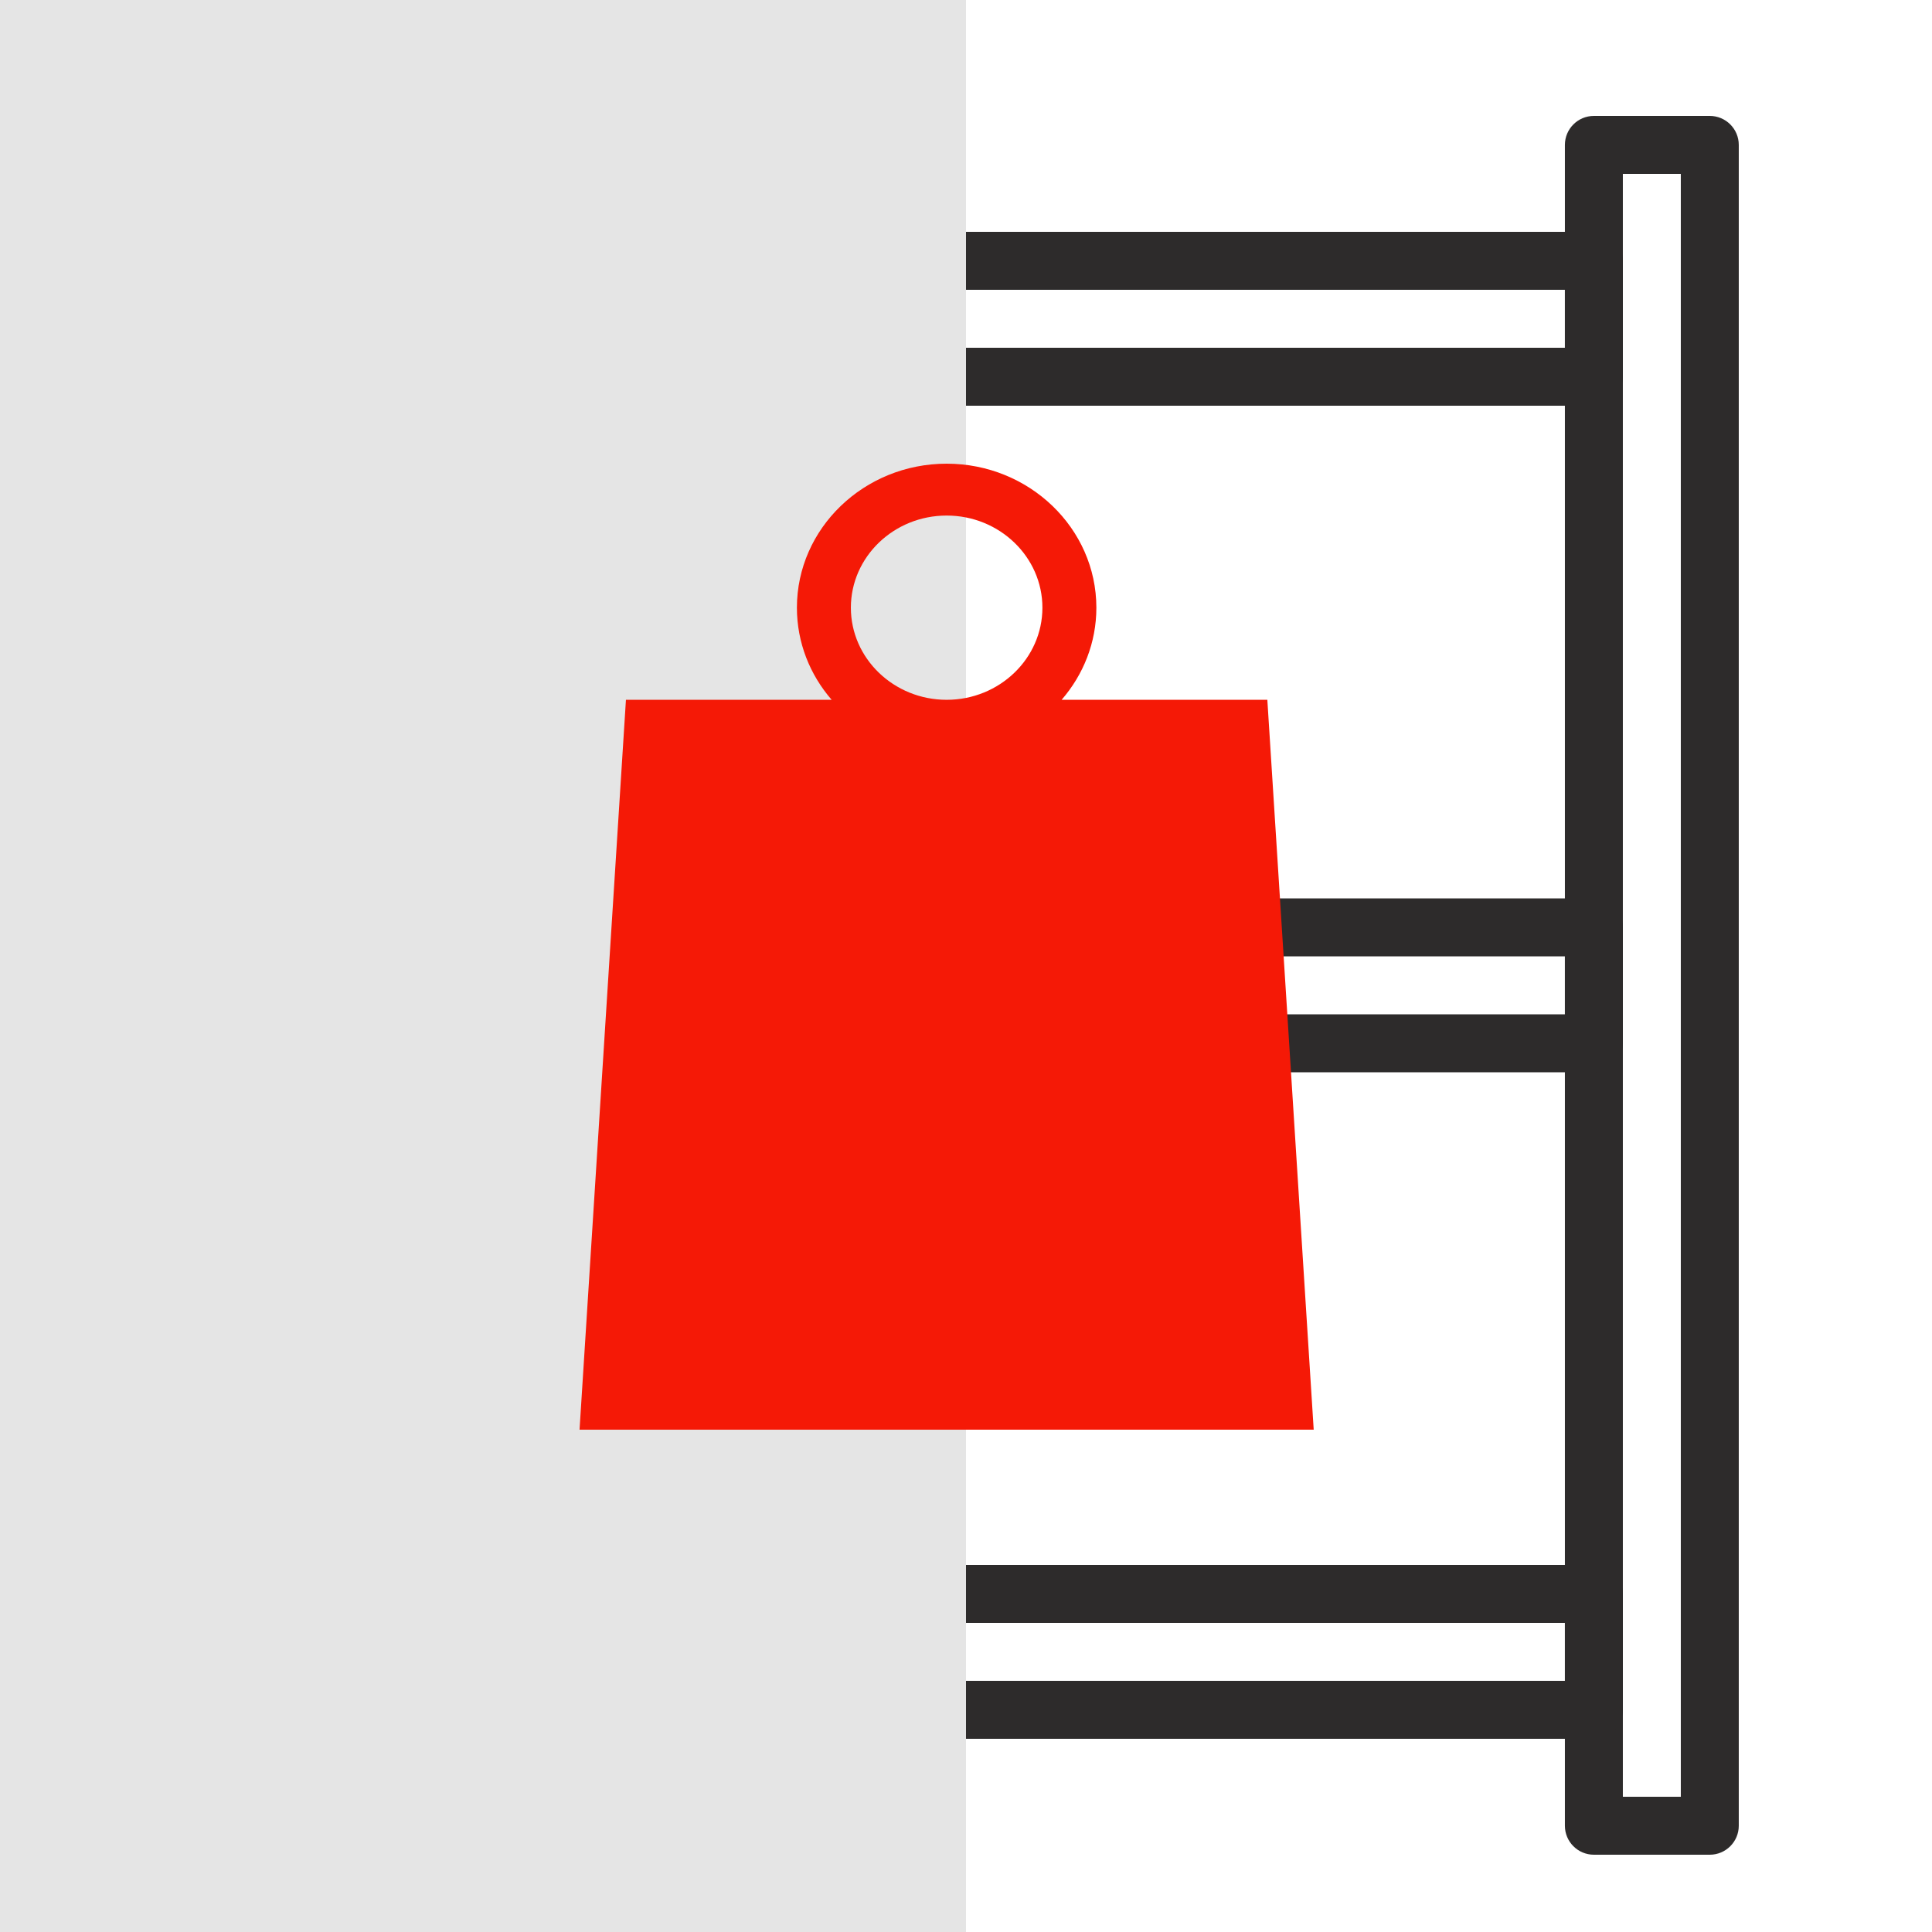
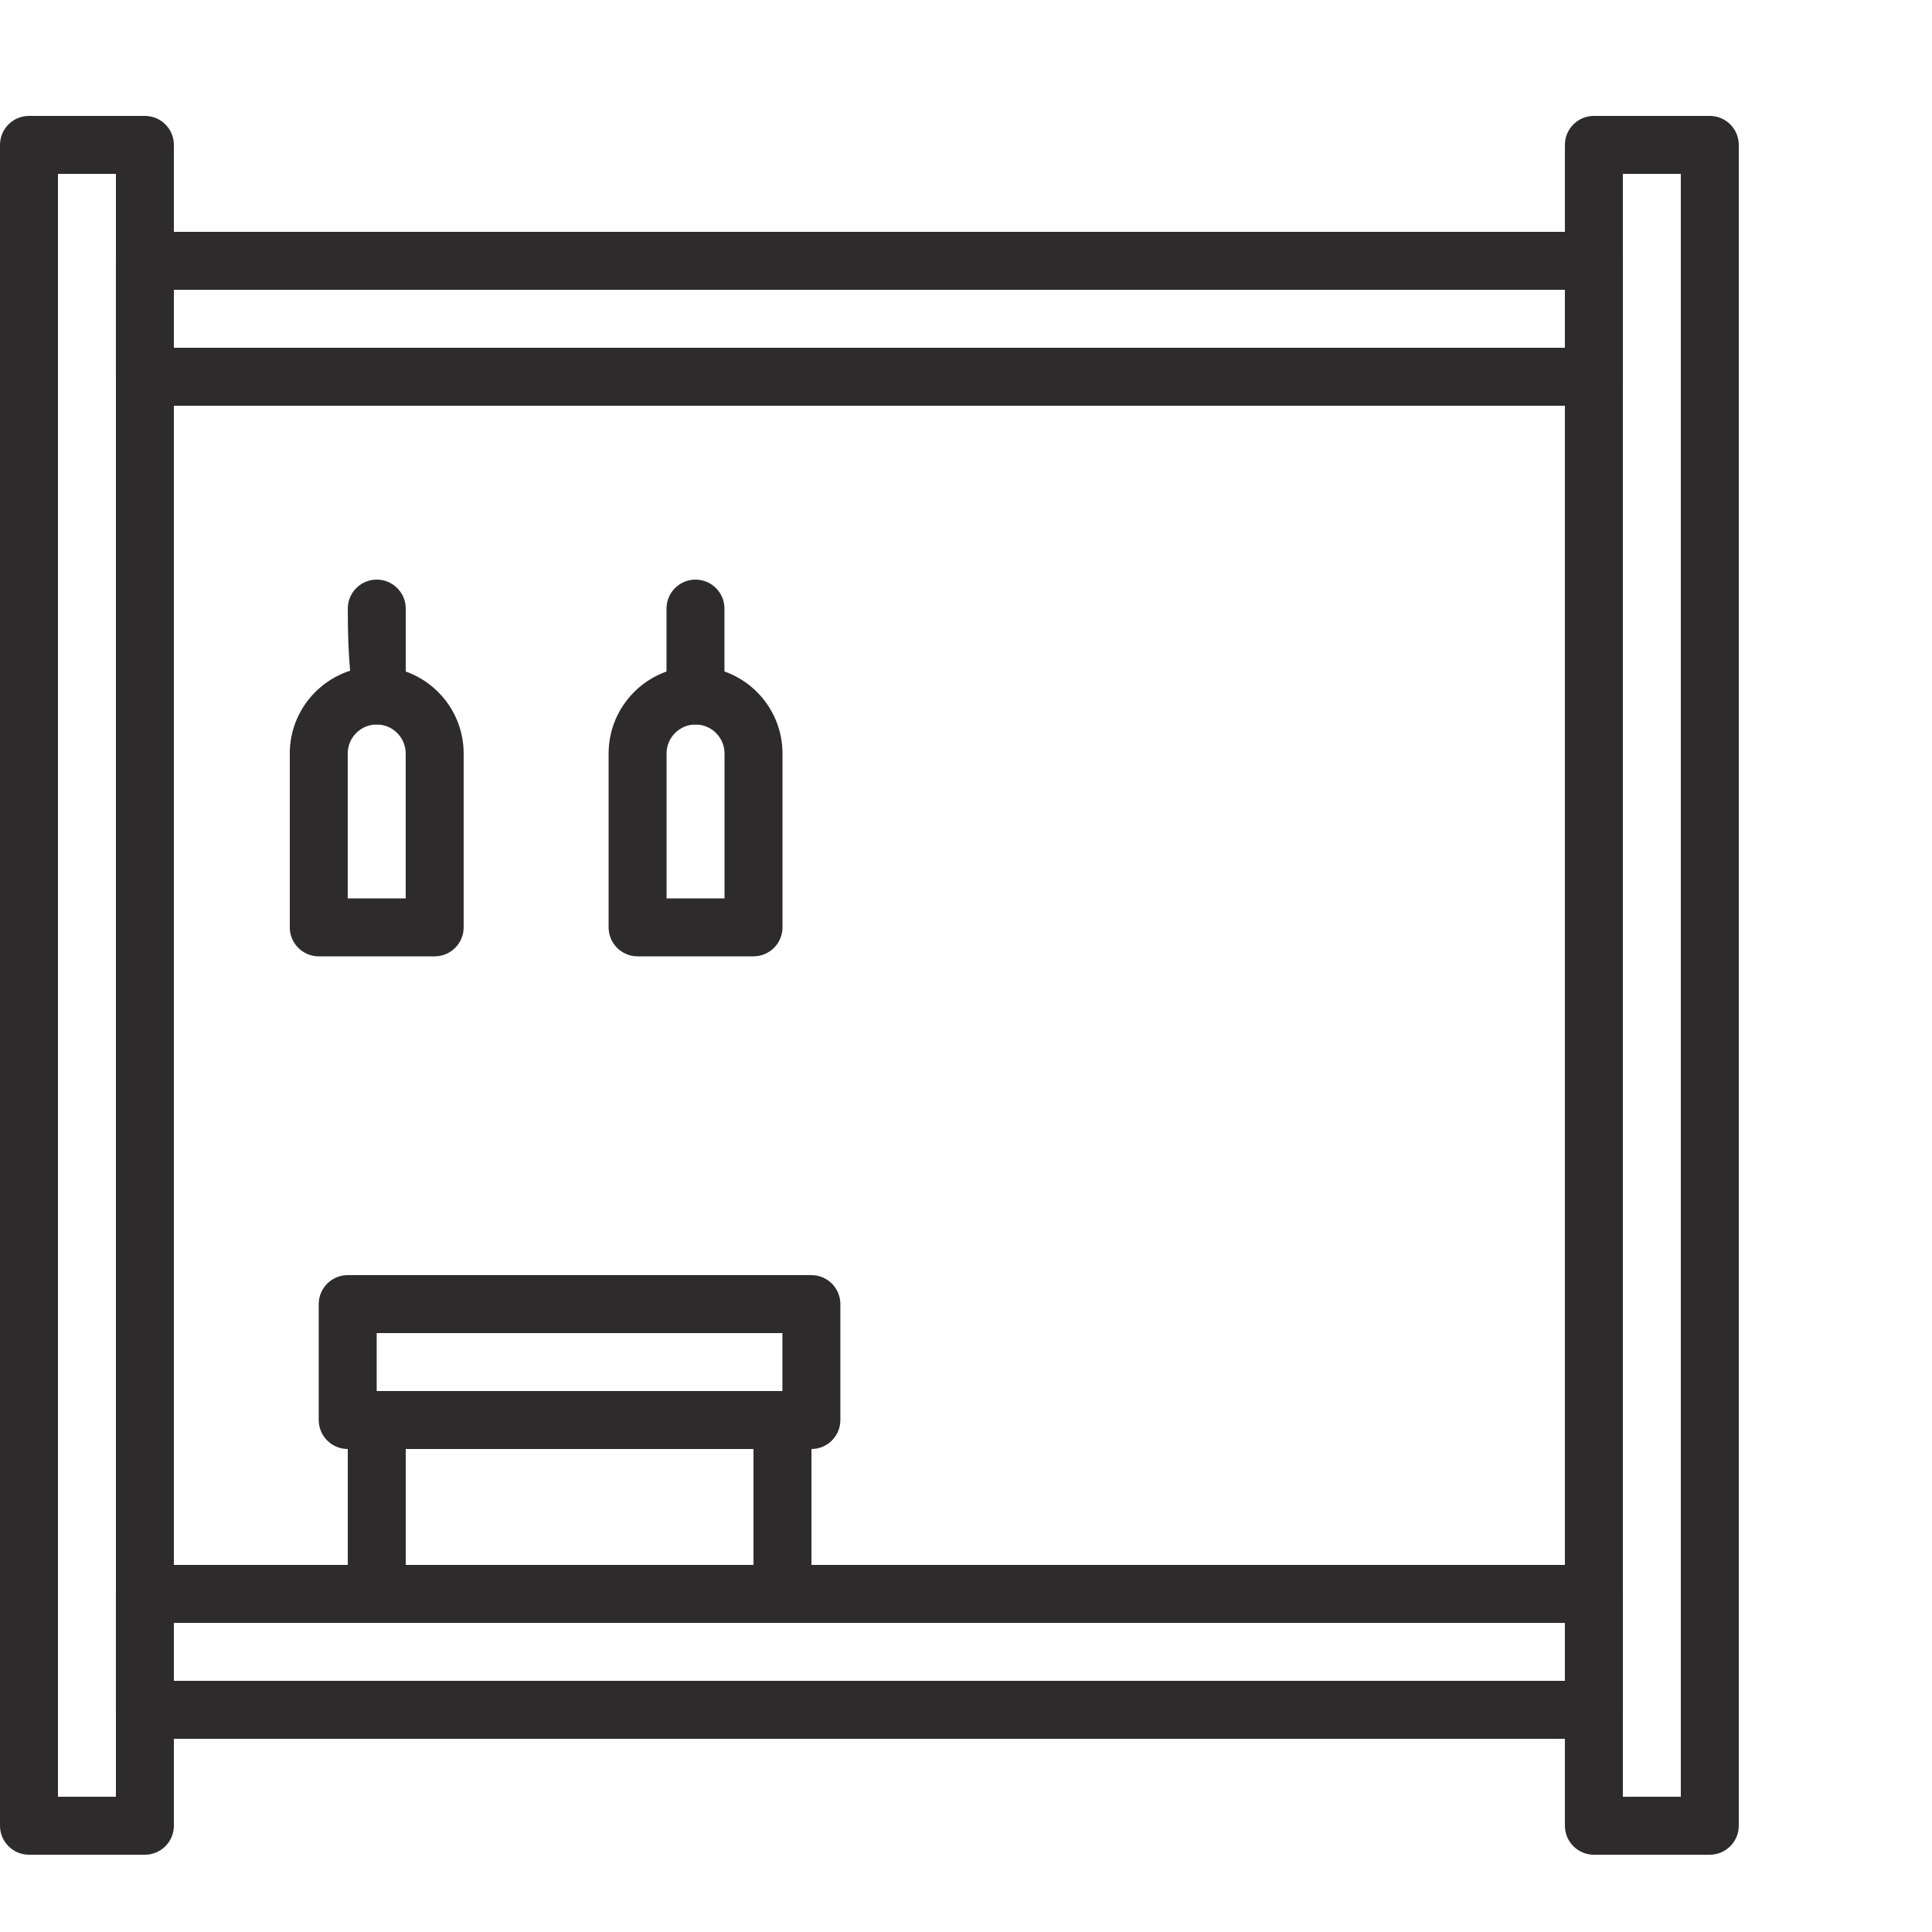
<svg xmlns="http://www.w3.org/2000/svg" width="73" height="73" viewBox="0 0 73 73" fill="none">
  <path d="M5.475 4.38H1.095C0.491 4.38 0 4.871 0 5.475V68.985C0 69.589 0.491 70.08 1.095 70.08H5.475C6.079 70.08 6.57 69.589 6.57 68.985V5.475C6.57 4.871 6.079 4.38 5.475 4.38ZM4.38 67.89H2.19V6.57H4.38V67.89H4.38Z" fill="#2D2B2B" />
  <path d="M64.604 4.38H60.224C59.62 4.38 59.129 4.871 59.129 5.475V68.985C59.129 69.589 59.62 70.08 60.224 70.08H64.604C65.208 70.08 65.699 69.589 65.699 68.985V5.475C65.699 4.871 65.208 4.38 64.604 4.38ZM63.509 67.89H61.319V6.57H63.509V67.89Z" fill="#2D2B2B" />
  <path d="M60.224 59.13H5.474C4.869 59.13 4.379 59.621 4.379 60.225V64.605C4.379 65.209 4.869 65.7 5.474 65.7H60.224C60.828 65.7 61.319 65.209 61.319 64.605V60.225C61.319 59.621 60.828 59.13 60.224 59.13ZM59.129 63.51H6.569V61.32H59.129V63.51Z" fill="#2D2B2B" />
  <path d="M60.224 8.76H5.474C4.869 8.76 4.379 9.25 4.379 9.855V14.235C4.379 14.839 4.869 15.33 5.474 15.33H60.224C60.828 15.33 61.319 14.839 61.319 14.235V9.855C61.319 9.25 60.828 8.76 60.224 8.76ZM59.129 13.14H6.569V10.95H59.129V13.14Z" fill="#2D2B2B" />
-   <path d="M60.224 33.945H5.474C4.869 33.945 4.379 34.436 4.379 35.04V39.42C4.379 40.025 4.869 40.515 5.474 40.515H60.224C60.828 40.515 61.319 40.025 61.319 39.42V35.04C61.319 34.436 60.828 33.945 60.224 33.945ZM59.129 38.325H6.569V36.135H59.129V38.325Z" fill="#2D2B2B" />
  <path d="M29.566 52.56H14.236C13.631 52.56 13.141 53.051 13.141 53.655V60.225C13.141 60.829 13.631 61.32 14.236 61.32H29.566C30.17 61.32 30.661 60.829 30.661 60.225V53.655C30.661 53.051 30.17 52.56 29.566 52.56ZM28.471 59.13H15.331V54.75H28.471V59.13Z" fill="#2D2B2B" />
  <path d="M30.658 48.18H13.138C12.534 48.18 12.043 48.671 12.043 49.275V53.655C12.043 54.26 12.534 54.75 13.138 54.75H30.658C31.262 54.75 31.753 54.26 31.753 53.655V49.275C31.753 48.671 31.262 48.18 30.658 48.18ZM29.563 52.56H14.233V50.37H29.563V52.56Z" fill="#2D2B2B" />
  <path d="M14.234 25.185C12.423 25.185 10.949 26.659 10.949 28.47V35.04C10.949 35.644 11.44 36.135 12.044 36.135H16.424C17.029 36.135 17.519 35.644 17.519 35.04V28.47C17.519 26.659 16.045 25.185 14.234 25.185ZM15.329 33.945H13.139V28.47C13.139 27.866 13.63 27.375 14.234 27.375C14.839 27.375 15.329 27.866 15.329 28.47V33.945H15.329Z" fill="#2D2B2B" />
-   <path d="M14.236 21.9C13.631 21.9 13.141 22.391 13.141 22.995V26.28C13.141 26.884 13.631 27.375 14.236 27.375C14.84 27.375 15.331 26.884 15.331 26.28V22.995C15.331 22.391 14.84 21.9 14.236 21.9Z" fill="#2D2B2B" />
+   <path d="M14.236 21.9C13.631 21.9 13.141 22.391 13.141 22.995C13.141 26.884 13.631 27.375 14.236 27.375C14.84 27.375 15.331 26.884 15.331 26.28V22.995C15.331 22.391 14.84 21.9 14.236 21.9Z" fill="#2D2B2B" />
  <path d="M26.281 25.185C24.47 25.185 22.996 26.659 22.996 28.47V35.04C22.996 35.644 23.487 36.135 24.091 36.135H28.471C29.075 36.135 29.566 35.644 29.566 35.04V28.47C29.566 26.659 28.092 25.185 26.281 25.185ZM27.376 33.945H25.186V28.47C25.186 27.866 25.677 27.375 26.281 27.375C26.885 27.375 27.376 27.866 27.376 28.47V33.945H27.376Z" fill="#2D2B2B" />
  <path d="M26.279 21.9C25.674 21.9 25.184 22.391 25.184 22.995V26.28C25.184 26.884 25.674 27.375 26.279 27.375C26.883 27.375 27.373 26.884 27.373 26.28V22.995C27.373 22.391 26.883 21.9 26.279 21.9Z" fill="#2D2B2B" />
-   <rect width="36.5" height="73" fill="#E5E5E5" />
-   <path d="M47.886 26.442H40.113C40.932 25.498 41.426 24.284 41.426 22.961C41.425 19.961 38.888 17.52 35.769 17.52C32.649 17.52 30.111 19.961 30.111 22.961C30.111 24.284 30.605 25.498 31.424 26.442H23.651L21.898 54.02H49.638L47.886 26.442ZM35.769 19.48C37.764 19.48 39.387 21.042 39.387 22.961C39.387 24.88 37.764 26.442 35.769 26.442C33.773 26.442 32.15 24.88 32.15 22.961C32.15 21.042 33.773 19.48 35.769 19.48Z" fill="#F51906" />
</svg>